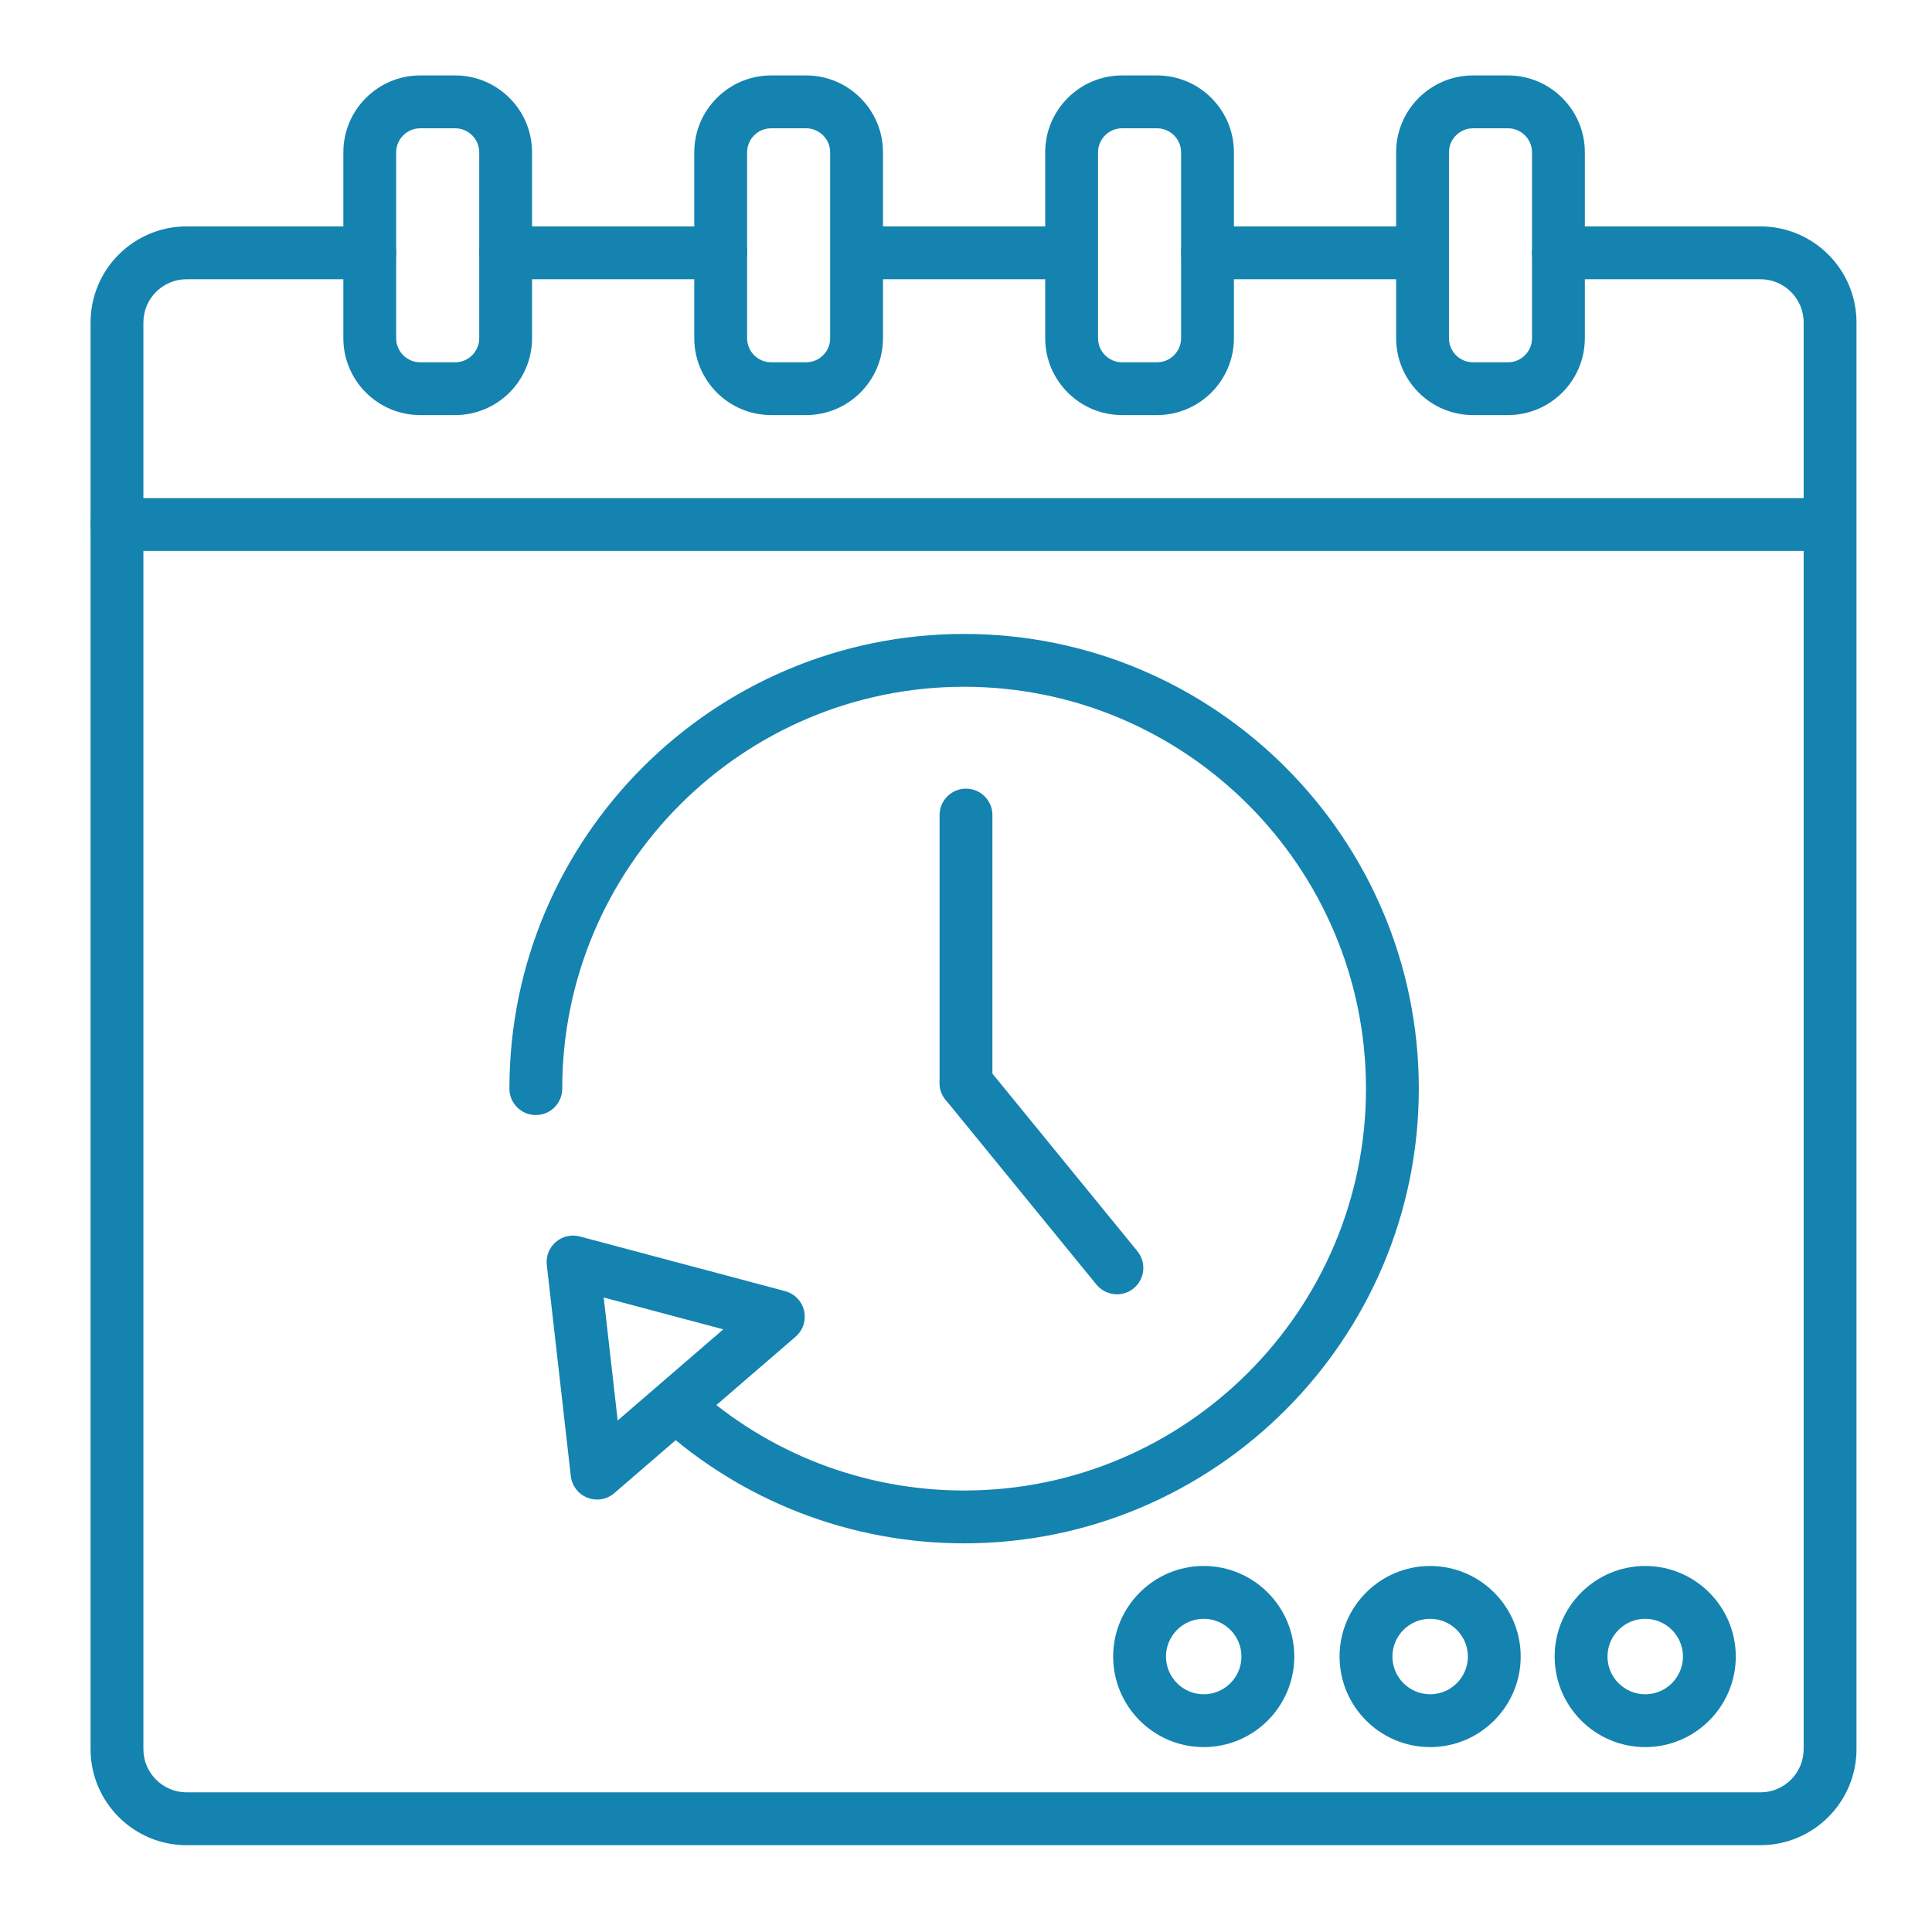
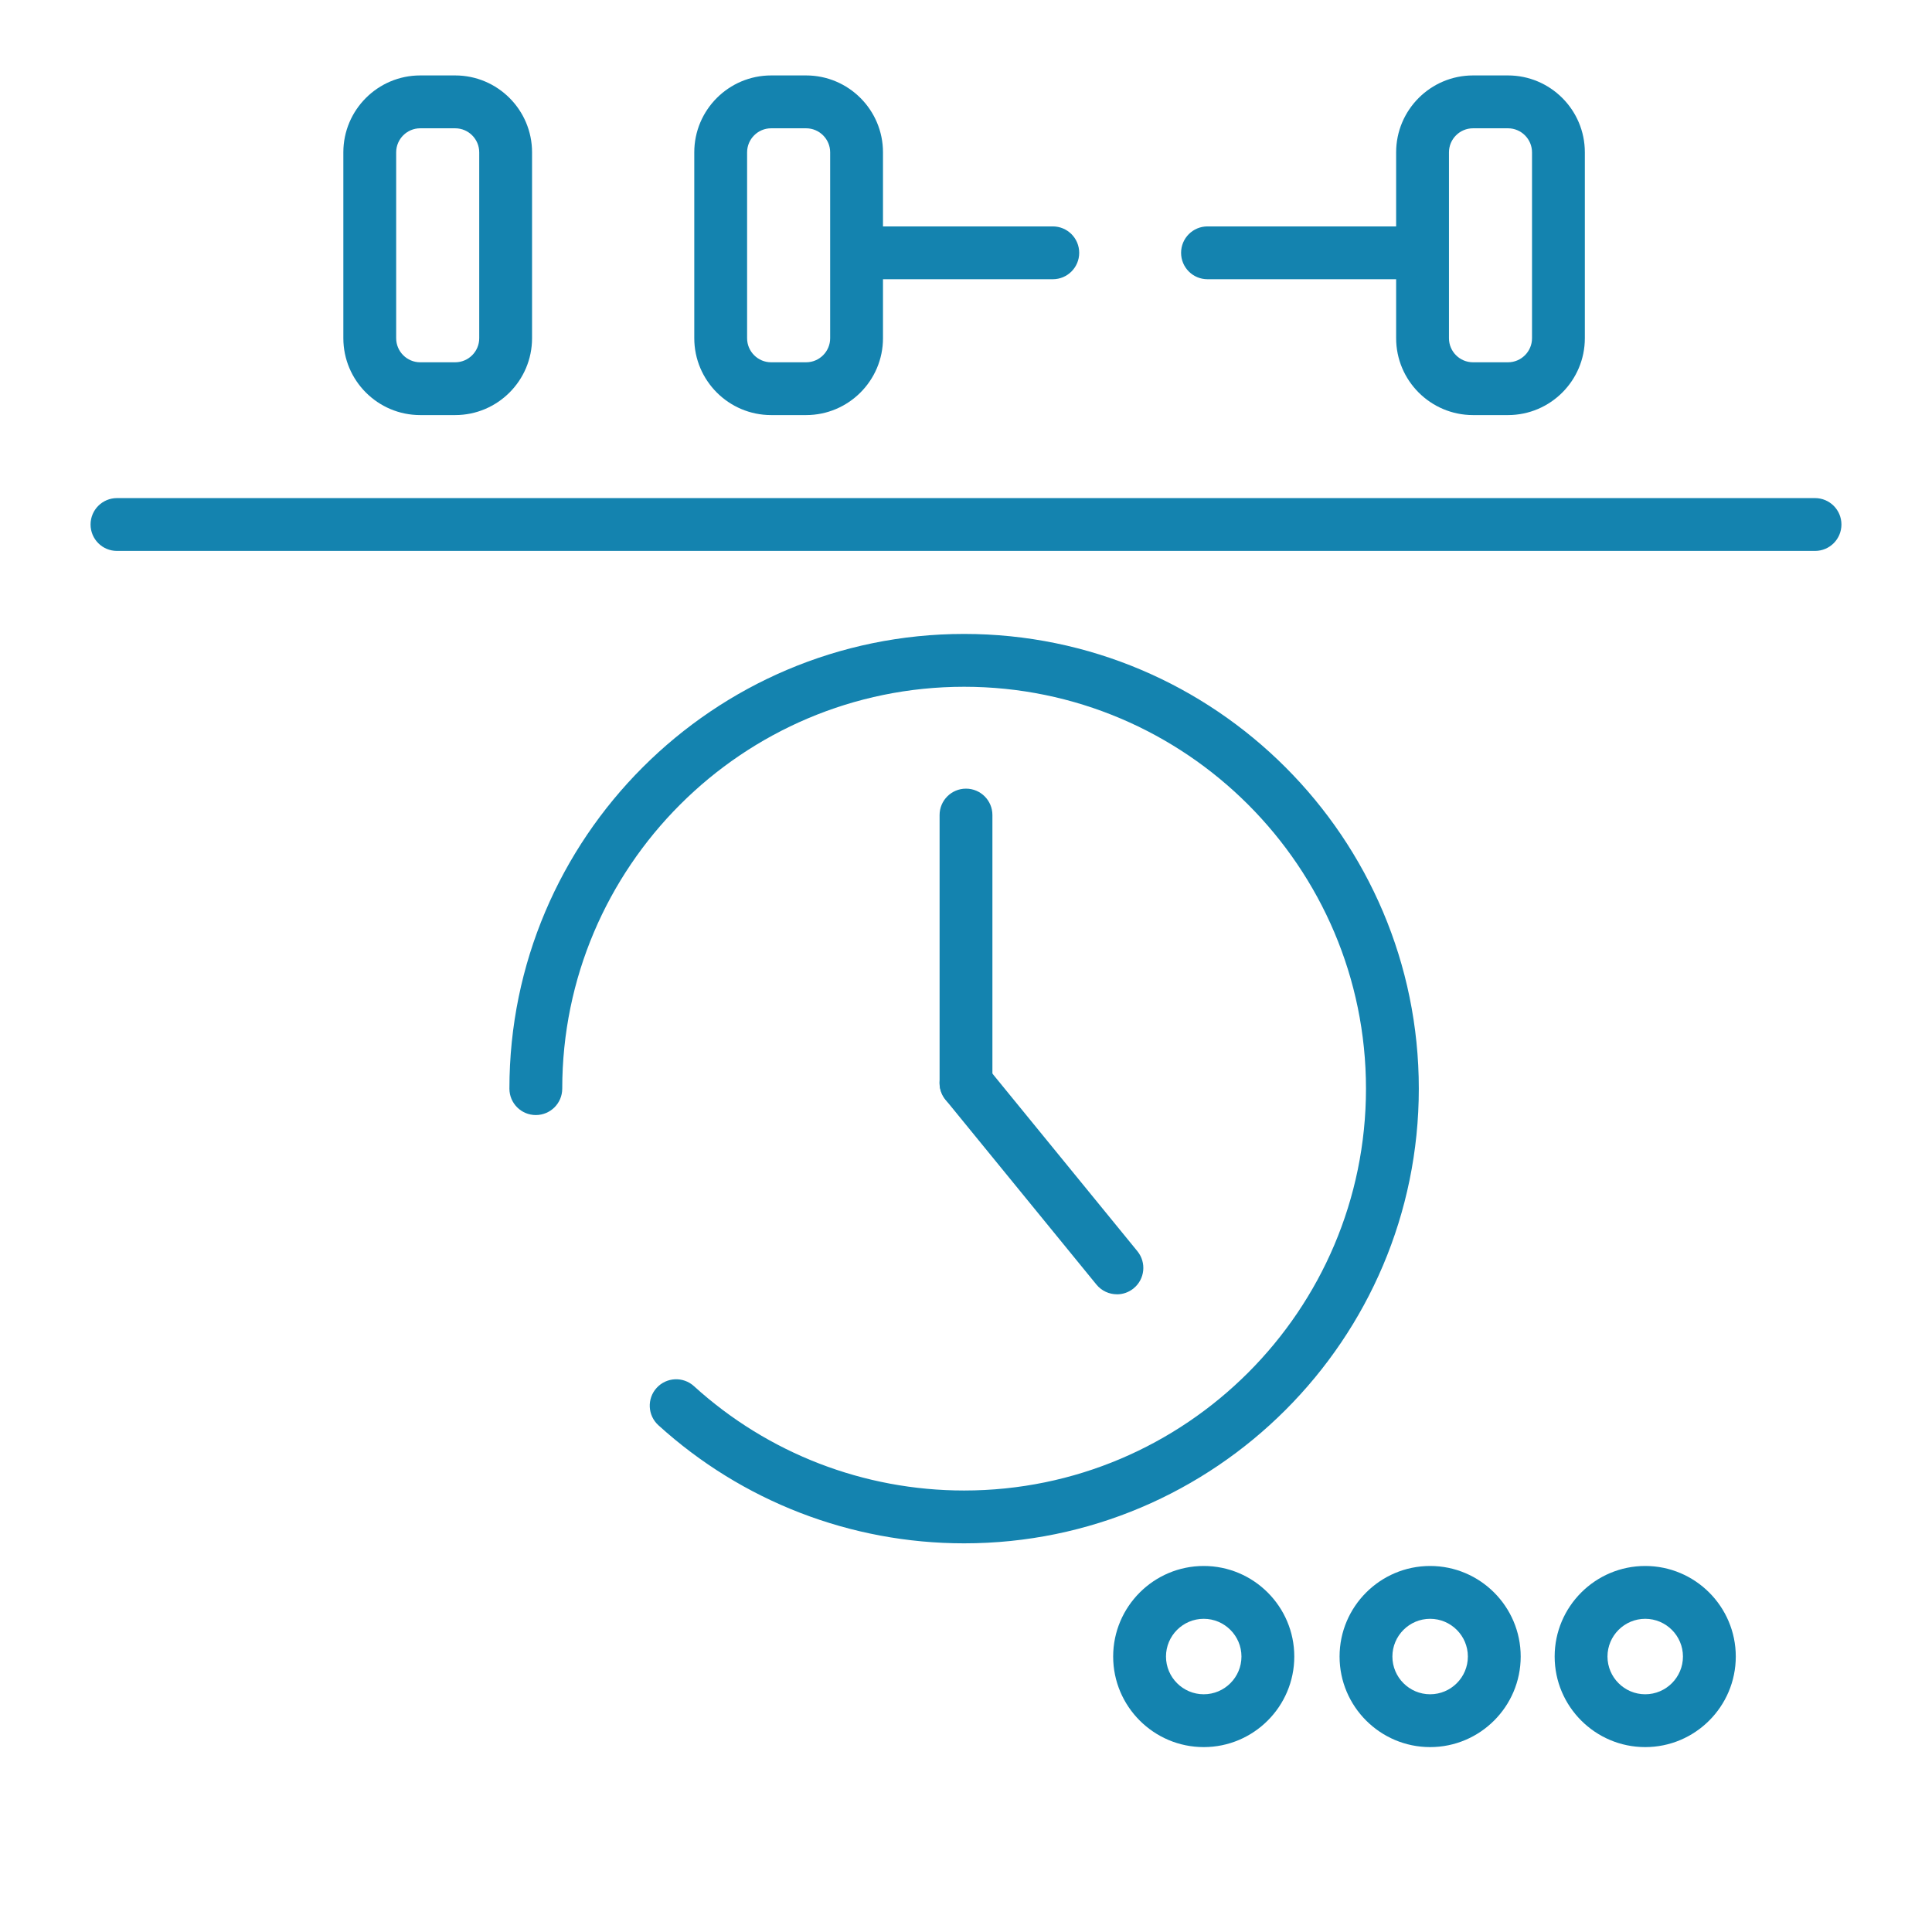
<svg xmlns="http://www.w3.org/2000/svg" id="Ebene_1" data-name="Ebene 1" viewBox="0 0 512 512">
  <defs>
    <style>
      .cls-1 {
        fill: #1483af;
      }
    </style>
  </defs>
  <path class="cls-1" d="m120.63,110h-9.27c-11.23,0-20.37-9.14-20.37-20.37v-49.27c0-11.23,9.14-20.37,20.37-20.37h9.27c11.23,0,20.37,9.14,20.37,20.37v49.27c0,11.23-9.14,20.37-20.37,20.37Zm-9.27-76c-3.51,0-6.37,2.86-6.37,6.37v49.27c0,3.51,2.86,6.37,6.37,6.37h9.27c3.51,0,6.37-2.86,6.37-6.37v-49.27c0-3.51-2.86-6.37-6.37-6.37h-9.27Z" />
  <path class="cls-1" d="m213.63,110h-9.27c-11.23,0-20.37-9.14-20.37-20.37v-49.27c0-11.23,9.14-20.37,20.37-20.37h9.27c11.23,0,20.37,9.14,20.37,20.37v49.27c0,11.23-9.14,20.37-20.37,20.37Zm-9.27-76c-3.51,0-6.37,2.86-6.37,6.37v49.27c0,3.51,2.86,6.37,6.37,6.37h9.27c3.51,0,6.37-2.86,6.37-6.37v-49.27c0-3.51-2.86-6.37-6.37-6.37h-9.27Z" />
-   <path class="cls-1" d="m306.63,110h-9.27c-11.23,0-20.37-9.14-20.37-20.37v-49.27c0-11.23,9.14-20.37,20.37-20.37h9.27c11.23,0,20.37,9.14,20.37,20.37v49.27c0,11.23-9.14,20.37-20.37,20.37Zm-9.27-76c-3.51,0-6.37,2.86-6.37,6.37v49.27c0,3.51,2.86,6.37,6.37,6.37h9.27c3.51,0,6.37-2.86,6.37-6.37v-49.27c0-3.51-2.86-6.37-6.37-6.37h-9.27Z" />
  <path class="cls-1" d="m399.63,110h-9.27c-11.23,0-20.37-9.14-20.37-20.37v-49.27c0-11.23,9.14-20.37,20.37-20.37h9.27c11.23,0,20.37,9.14,20.37,20.37v49.27c0,11.23-9.14,20.37-20.37,20.37Zm-9.27-76c-3.51,0-6.37,2.86-6.37,6.37v49.27c0,3.51,2.86,6.37,6.37,6.37h9.27c3.51,0,6.37-2.86,6.37-6.37v-49.27c0-3.51-2.86-6.37-6.37-6.37h-9.27Z" />
-   <path class="cls-1" d="m466.54,489H49.46c-14.04,0-25.46-11.42-25.46-25.46V85.46c0-14.04,11.42-25.46,25.46-25.46h48.54c3.87,0,7,3.13,7,7s-3.13,7-7,7h-48.54c-6.32,0-11.46,5.14-11.46,11.46v378.07c0,6.32,5.14,11.46,11.46,11.46h417.07c6.32,0,11.46-5.14,11.46-11.46V85.46c0-6.32-5.14-11.46-11.46-11.46h-53.54c-3.87,0-7-3.13-7-7s3.13-7,7-7h53.54c14.04,0,25.46,11.42,25.46,25.46v378.07c0,14.04-11.42,25.46-25.46,25.46Z" />
-   <path class="cls-1" d="m372,74h-52c-3.87,0-7-3.13-7-7s3.13-7,7-7h52c3.87,0,7,3.13,7,7s-3.13,7-7,7Z" />
+   <path class="cls-1" d="m372,74h-52c-3.87,0-7-3.13-7-7s3.13-7,7-7h52c3.87,0,7,3.13,7,7s-3.13,7-7,7" />
  <path class="cls-1" d="m279,74h-50c-3.87,0-7-3.13-7-7s3.13-7,7-7h50c3.87,0,7,3.13,7,7s-3.13,7-7,7Z" />
-   <path class="cls-1" d="m191,74h-57c-3.87,0-7-3.13-7-7s3.13-7,7-7h57c3.87,0,7,3.13,7,7s-3.13,7-7,7Z" />
  <path class="cls-1" d="m481,146H31c-3.87,0-7-3.13-7-7s3.13-7,7-7h450c3.87,0,7,3.13,7,7s-3.13,7-7,7Z" />
  <path class="cls-1" d="m255.5,409c-30.03,0-58.81-11.12-81.02-31.3-2.86-2.6-3.07-7.03-.47-9.89,2.6-2.86,7.03-3.07,9.89-.47,19.63,17.84,45.06,27.66,71.6,27.66,58.72,0,106.5-47.78,106.5-106.5s-47.78-106.5-106.5-106.5-106.5,47.78-106.5,106.5c0,3.87-3.13,7-7,7s-7-3.13-7-7c0-66.44,54.06-120.5,120.5-120.5s120.5,54.06,120.5,120.5-54.06,120.5-120.5,120.5Z" />
-   <path class="cls-1" d="m158.23,397.39c-.86,0-1.72-.16-2.55-.48-2.42-.95-4.11-3.15-4.41-5.73l-6.36-55.95c-.26-2.3.63-4.58,2.38-6.09,1.75-1.51,4.14-2.06,6.37-1.46l54.41,14.49c2.51.67,4.44,2.67,5.02,5.2.58,2.53-.28,5.17-2.25,6.87l-48.05,41.46c-1.29,1.12-2.92,1.7-4.57,1.7Zm1.76-53.54l3.7,32.59,27.99-24.15-31.69-8.44Z" />
  <path class="cls-1" d="m256,294c-3.87,0-7-3.13-7-7v-71c0-3.87,3.13-7,7-7s7,3.13,7,7v71c0,3.87-3.13,7-7,7Z" />
  <path class="cls-1" d="m296,343c-2.03,0-4.04-.88-5.43-2.57l-40-49c-2.44-3-2-7.4,1-9.85,2.99-2.44,7.4-2,9.85,1l40,49c2.44,3,2,7.4-1,9.85-1.3,1.06-2.87,1.58-4.42,1.58Z" />
  <path class="cls-1" d="m319,463c-13.23,0-24-10.77-24-24s10.77-24,24-24,24,10.77,24,24-10.77,24-24,24Zm0-34c-5.51,0-10,4.49-10,10s4.49,10,10,10,10-4.49,10-10-4.49-10-10-10Z" />
  <path class="cls-1" d="m379,463c-13.23,0-24-10.77-24-24s10.77-24,24-24,24,10.77,24,24-10.77,24-24,24Zm0-34c-5.51,0-10,4.49-10,10s4.49,10,10,10,10-4.49,10-10-4.49-10-10-10Z" />
  <path class="cls-1" d="m436,463c-13.23,0-24-10.77-24-24s10.77-24,24-24,24,10.77,24,24-10.77,24-24,24Zm0-34c-5.51,0-10,4.49-10,10s4.49,10,10,10,10-4.49,10-10-4.49-10-10-10Z" />
</svg>